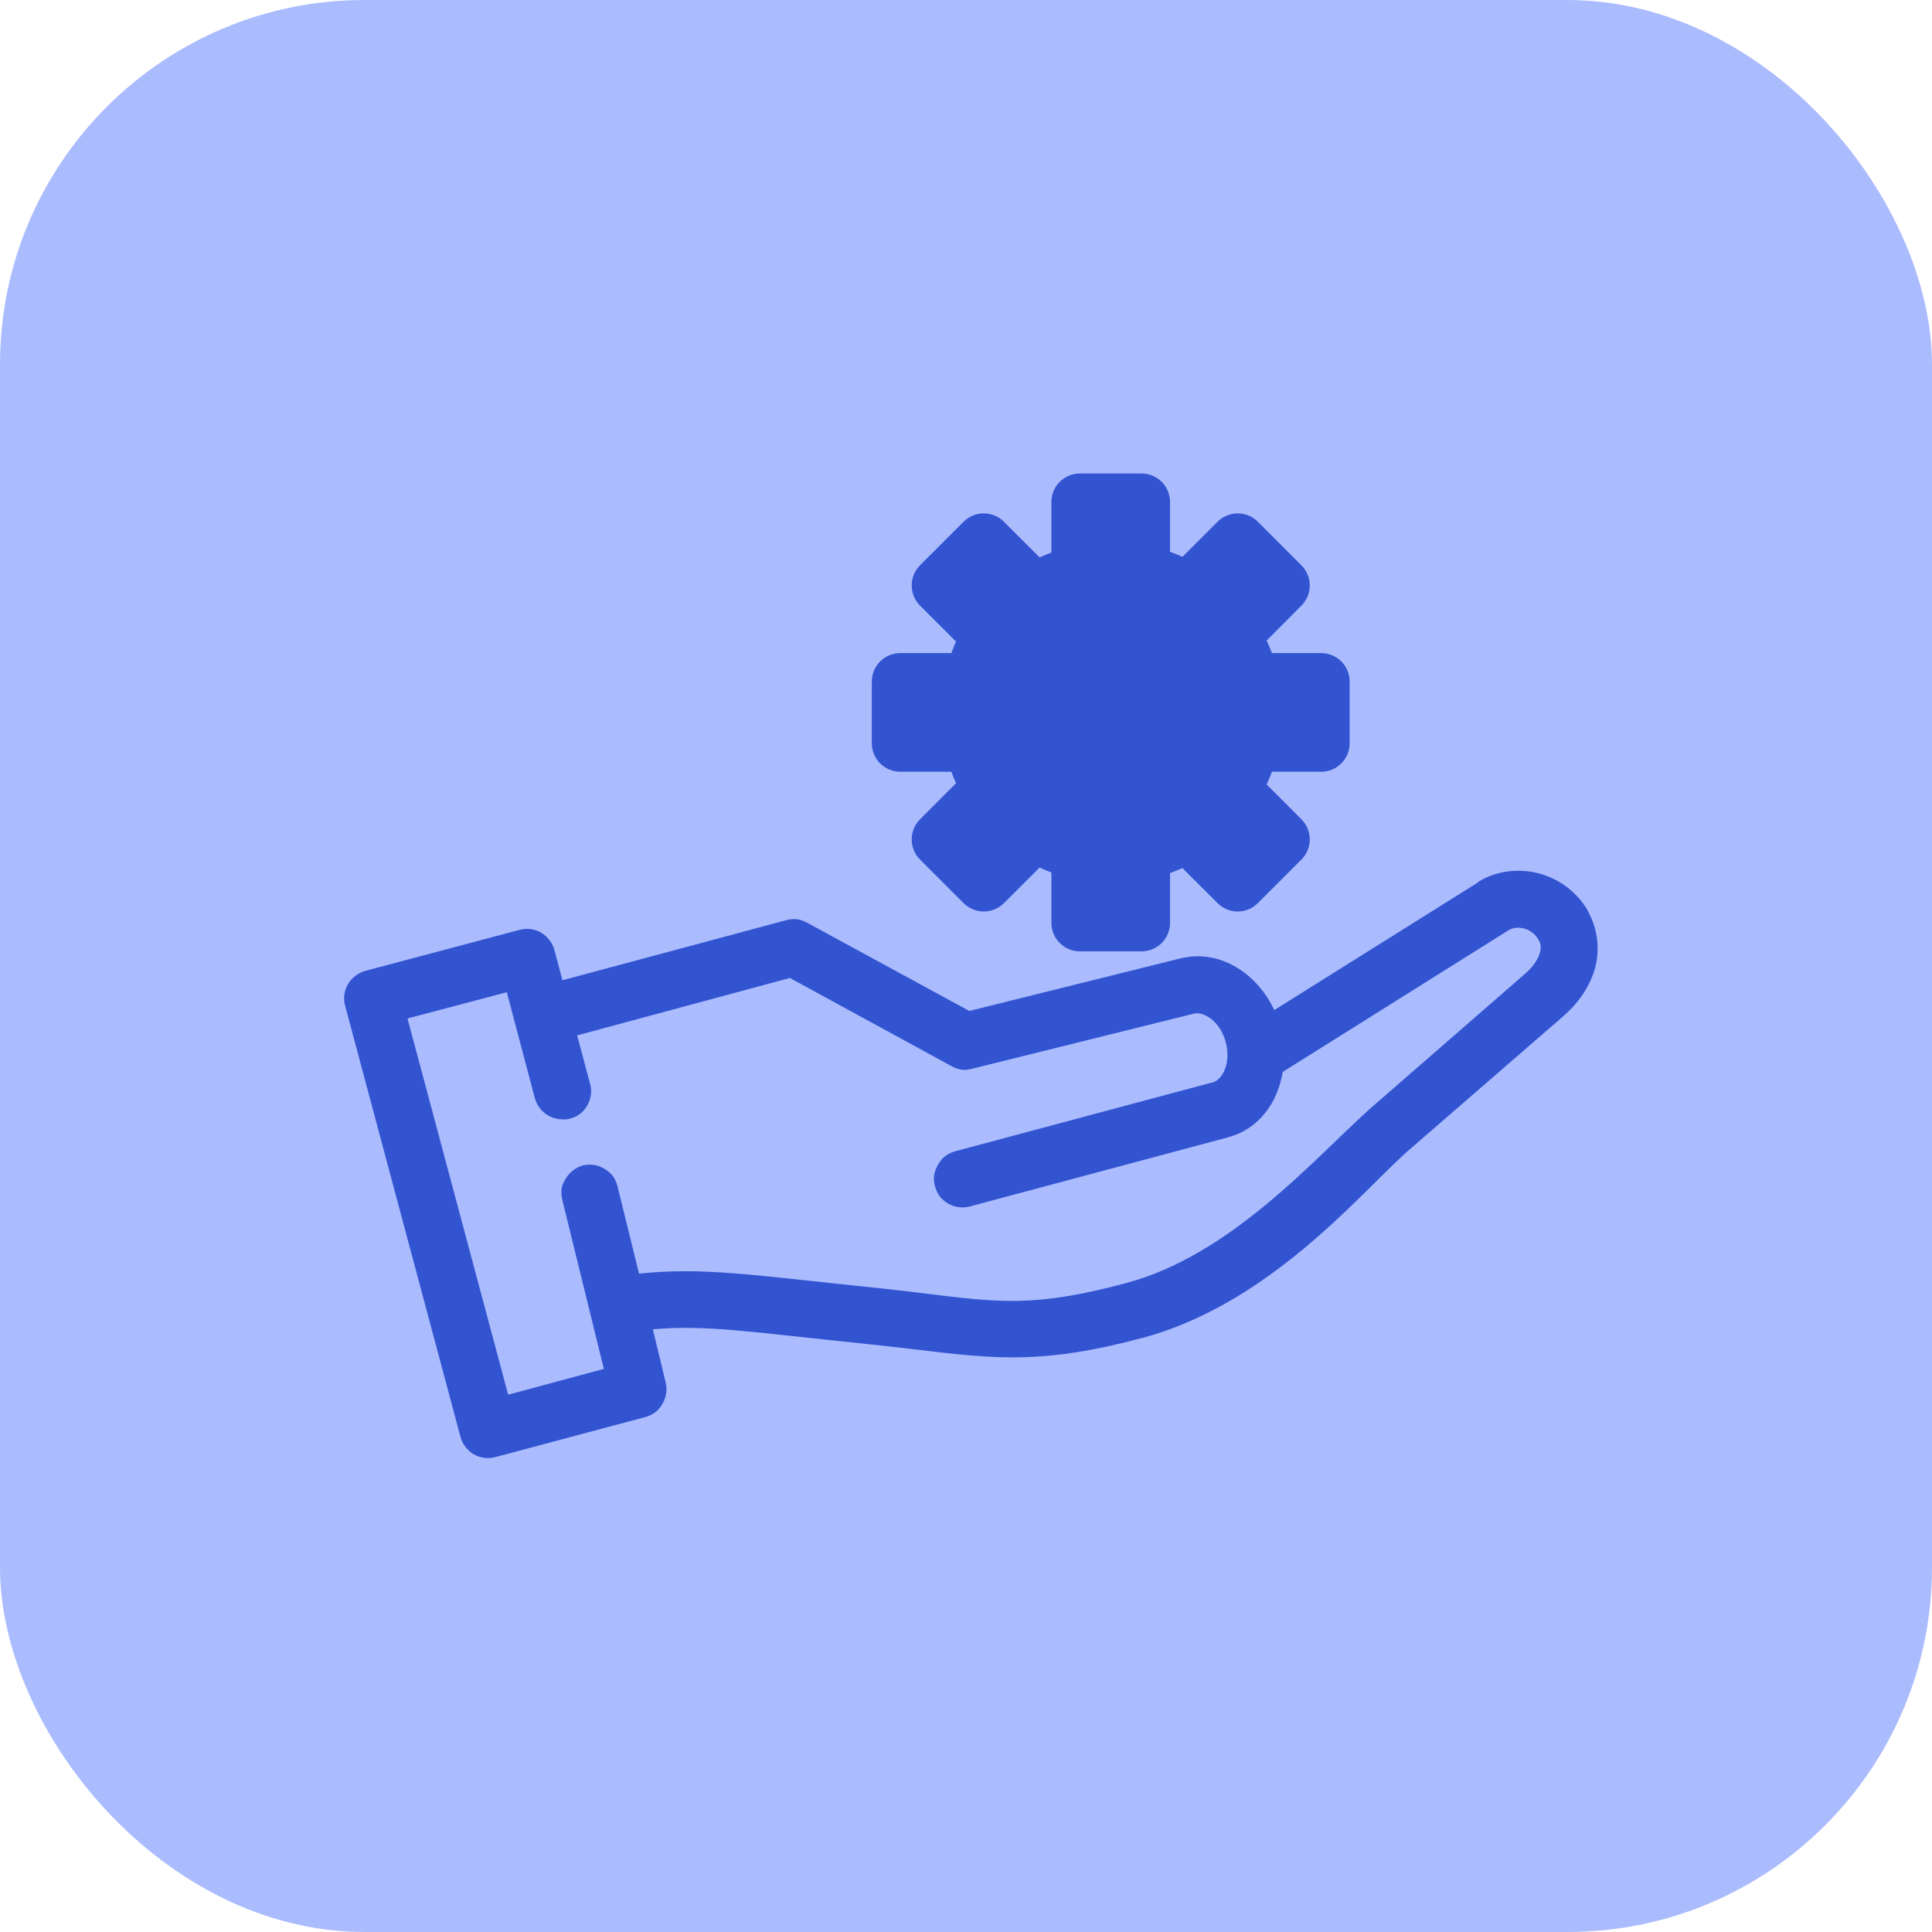
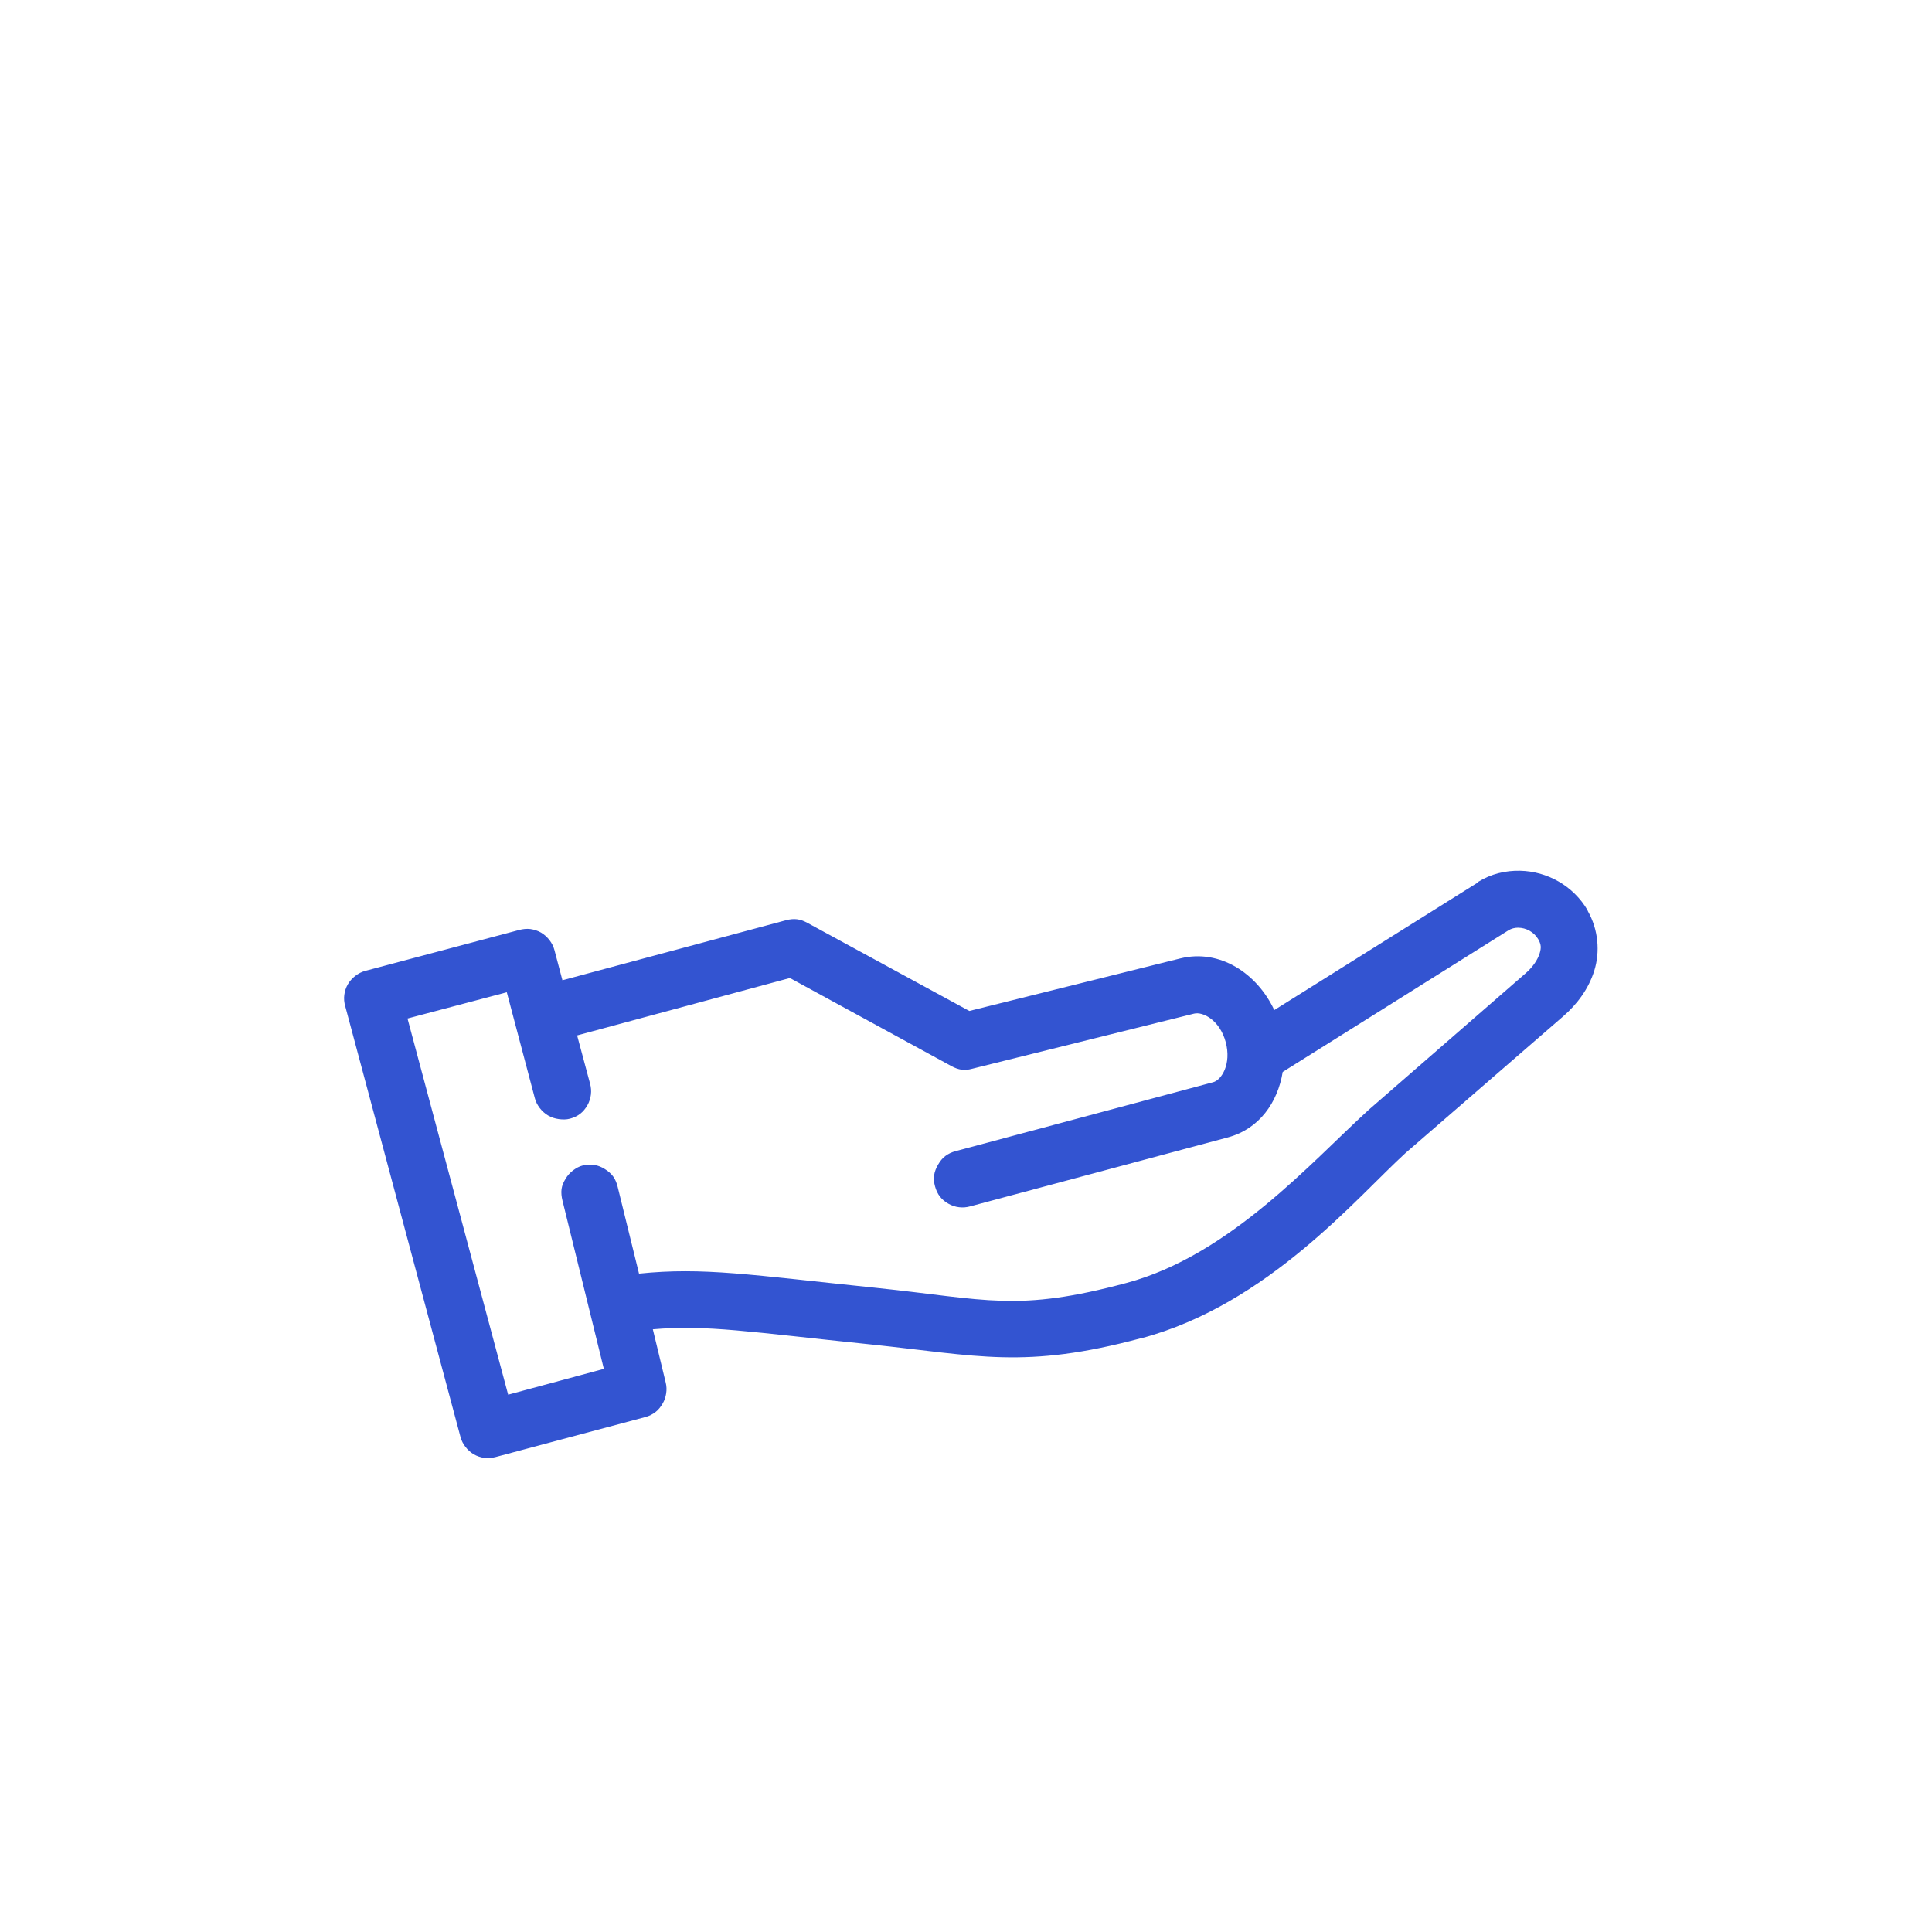
<svg xmlns="http://www.w3.org/2000/svg" width="53" height="53" viewBox="0 0 53 53" fill="none">
-   <rect x="3.05176e-05" width="53" height="53" rx="10" fill="#ABBCFE" />
-   <path fill-rule="evenodd" clip-rule="evenodd" d="M29.624 12.988C29.522 12.988 29.42 13.009 29.325 13.048C29.231 13.087 29.144 13.145 29.072 13.217C29 13.29 28.941 13.376 28.902 13.471C28.863 13.566 28.843 13.668 28.843 13.77V15.156C28.733 15.198 28.625 15.243 28.52 15.292L27.539 14.312C27.467 14.239 27.381 14.181 27.286 14.142C27.191 14.103 27.089 14.083 26.987 14.083C26.885 14.083 26.782 14.103 26.688 14.142C26.593 14.181 26.506 14.239 26.434 14.312L25.238 15.508C25.166 15.58 25.108 15.666 25.069 15.761C25.03 15.856 25.01 15.958 25.01 16.06C25.01 16.162 25.03 16.265 25.069 16.359C25.108 16.454 25.166 16.54 25.238 16.613L26.227 17.601C26.18 17.705 26.137 17.81 26.097 17.916H24.697C24.595 17.916 24.492 17.937 24.398 17.976C24.303 18.015 24.216 18.073 24.144 18.145C24.072 18.218 24.014 18.304 23.975 18.399C23.936 18.494 23.916 18.596 23.916 18.698V20.39C23.916 20.492 23.936 20.595 23.975 20.689C24.014 20.784 24.072 20.87 24.144 20.943C24.217 21.015 24.303 21.073 24.398 21.112C24.492 21.151 24.595 21.171 24.697 21.171H26.097C26.137 21.278 26.18 21.383 26.227 21.486L25.238 22.475C25.166 22.547 25.108 22.634 25.069 22.728C25.03 22.823 25.01 22.925 25.01 23.027C25.01 23.13 25.03 23.232 25.069 23.326C25.108 23.421 25.166 23.508 25.238 23.58L26.434 24.776C26.506 24.848 26.593 24.906 26.688 24.945C26.782 24.984 26.884 25.005 26.986 25.005C27.088 25.005 27.191 24.984 27.285 24.946C27.38 24.907 27.466 24.849 27.539 24.777L28.519 23.799C28.625 23.848 28.733 23.893 28.843 23.935V25.317C28.843 25.419 28.863 25.522 28.902 25.616C28.942 25.711 29 25.798 29.072 25.87C29.144 25.942 29.231 26 29.325 26.039C29.42 26.078 29.522 26.099 29.624 26.099H31.316C31.419 26.099 31.521 26.078 31.615 26.039C31.71 26 31.797 25.942 31.869 25.87C31.941 25.798 31.999 25.711 32.038 25.616C32.077 25.522 32.098 25.419 32.098 25.317V23.951C32.213 23.909 32.325 23.863 32.436 23.813L33.402 24.777C33.474 24.849 33.561 24.907 33.656 24.946C33.75 24.985 33.852 25.005 33.954 25.005C34.056 25.005 34.159 24.985 34.253 24.945C34.347 24.906 34.434 24.848 34.506 24.776L35.702 23.58C35.774 23.508 35.833 23.421 35.871 23.326C35.911 23.232 35.931 23.13 35.931 23.027C35.931 22.925 35.91 22.823 35.871 22.728C35.832 22.634 35.774 22.547 35.702 22.475L34.748 21.52C34.8 21.406 34.849 21.29 34.892 21.171H36.244C36.346 21.171 36.448 21.151 36.543 21.112C36.637 21.073 36.724 21.015 36.796 20.943C36.869 20.87 36.927 20.784 36.966 20.689C37.005 20.595 37.025 20.492 37.025 20.39V18.698C37.025 18.596 37.005 18.494 36.966 18.399C36.926 18.304 36.869 18.218 36.796 18.145C36.724 18.073 36.637 18.015 36.543 17.976C36.448 17.937 36.346 17.916 36.244 17.916H34.892C34.849 17.799 34.801 17.683 34.748 17.57L35.703 16.612C35.775 16.54 35.833 16.453 35.872 16.358C35.911 16.264 35.931 16.162 35.931 16.06C35.931 15.957 35.911 15.855 35.871 15.761C35.832 15.667 35.774 15.58 35.702 15.508L34.506 14.312C34.434 14.24 34.347 14.181 34.253 14.143C34.158 14.103 34.056 14.083 33.954 14.083C33.852 14.083 33.749 14.104 33.655 14.143C33.56 14.182 33.473 14.24 33.401 14.312L32.437 15.276C32.326 15.226 32.213 15.179 32.098 15.137V13.77C32.098 13.668 32.077 13.566 32.038 13.471C31.999 13.377 31.941 13.29 31.869 13.218C31.796 13.146 31.71 13.088 31.615 13.048C31.521 13.009 31.419 12.989 31.316 12.989L29.624 12.988Z" fill="#3354D1" />
  <path fill-rule="evenodd" clip-rule="evenodd" d="M41.698 23.887C41.309 23.879 40.908 23.969 40.55 24.192V24.204L34.957 27.709C34.486 26.703 33.464 26.025 32.38 26.292L26.591 27.733L22.146 25.315C22.059 25.268 21.964 25.229 21.865 25.218C21.767 25.206 21.668 25.218 21.572 25.242L15.429 26.891L15.209 26.06C15.183 25.962 15.137 25.873 15.075 25.792C15.013 25.711 14.931 25.635 14.843 25.584C14.755 25.533 14.651 25.5 14.55 25.486C14.449 25.473 14.343 25.486 14.245 25.511L10.019 26.634C9.92 26.661 9.832 26.706 9.75 26.769C9.669 26.831 9.594 26.912 9.543 27.001C9.491 27.089 9.458 27.192 9.445 27.294C9.432 27.395 9.441 27.5 9.47 27.599L12.633 39.421C12.659 39.519 12.704 39.608 12.767 39.689C12.829 39.771 12.91 39.846 12.999 39.897C13.088 39.948 13.191 39.981 13.292 39.995C13.393 40.008 13.499 39.995 13.597 39.97L17.713 38.871C17.811 38.845 17.901 38.798 17.982 38.737C18.062 38.676 18.126 38.592 18.177 38.505C18.229 38.418 18.26 38.324 18.275 38.224C18.29 38.124 18.287 38.029 18.263 37.931L17.909 36.466C19.395 36.339 20.539 36.536 23.881 36.881C26.837 37.189 28.102 37.568 31.306 36.71H31.318C34.776 35.786 37.215 32.855 38.559 31.629L42.883 27.88C43.264 27.549 43.581 27.127 43.737 26.622C43.894 26.117 43.853 25.508 43.554 24.986V24.974C43.16 24.298 42.441 23.902 41.698 23.887L41.698 23.887ZM41.649 25.45C41.859 25.45 42.079 25.563 42.199 25.767C42.28 25.911 42.284 26.001 42.235 26.158C42.186 26.317 42.057 26.522 41.857 26.695L37.534 30.457C37.529 30.461 37.526 30.465 37.522 30.469C35.996 31.857 33.73 34.44 30.902 35.195C27.893 36.002 27.085 35.647 24.039 35.33C20.564 34.971 19.296 34.758 17.53 34.939L16.944 32.557C16.92 32.457 16.882 32.36 16.822 32.276C16.761 32.192 16.678 32.123 16.59 32.069C16.502 32.014 16.411 31.975 16.309 31.959C16.207 31.943 16.091 31.946 15.991 31.971C15.891 31.995 15.806 32.044 15.723 32.105C15.64 32.167 15.568 32.248 15.515 32.337C15.462 32.426 15.419 32.516 15.405 32.618C15.391 32.72 15.405 32.836 15.43 32.935L16.565 37.552L13.94 38.26L11.179 27.94L13.903 27.22L14.672 30.126C14.697 30.226 14.744 30.312 14.806 30.395C14.868 30.477 14.949 30.55 15.038 30.602C15.127 30.655 15.229 30.686 15.331 30.7C15.434 30.714 15.537 30.715 15.637 30.688C15.736 30.662 15.836 30.617 15.917 30.554C15.999 30.49 16.062 30.411 16.113 30.322C16.164 30.232 16.198 30.131 16.21 30.029C16.223 29.926 16.214 29.823 16.186 29.723L15.832 28.404L21.669 26.829L26.102 29.247C26.187 29.294 26.287 29.332 26.383 29.345C26.479 29.357 26.57 29.345 26.663 29.32L32.758 27.806C33.002 27.747 33.463 27.987 33.625 28.588C33.786 29.194 33.508 29.626 33.283 29.687L26.212 31.58C26.112 31.605 26.014 31.652 25.931 31.714C25.849 31.776 25.788 31.857 25.736 31.946C25.683 32.035 25.64 32.137 25.626 32.239C25.612 32.341 25.622 32.445 25.65 32.544C25.677 32.644 25.721 32.744 25.785 32.825C25.848 32.907 25.927 32.97 26.017 33.021C26.106 33.072 26.207 33.106 26.31 33.118C26.412 33.131 26.516 33.122 26.615 33.094L33.686 31.201C34.542 30.971 35.051 30.246 35.188 29.406L41.38 25.522C41.462 25.471 41.553 25.45 41.648 25.449L41.649 25.45Z" fill="#3354D1" />
</svg>